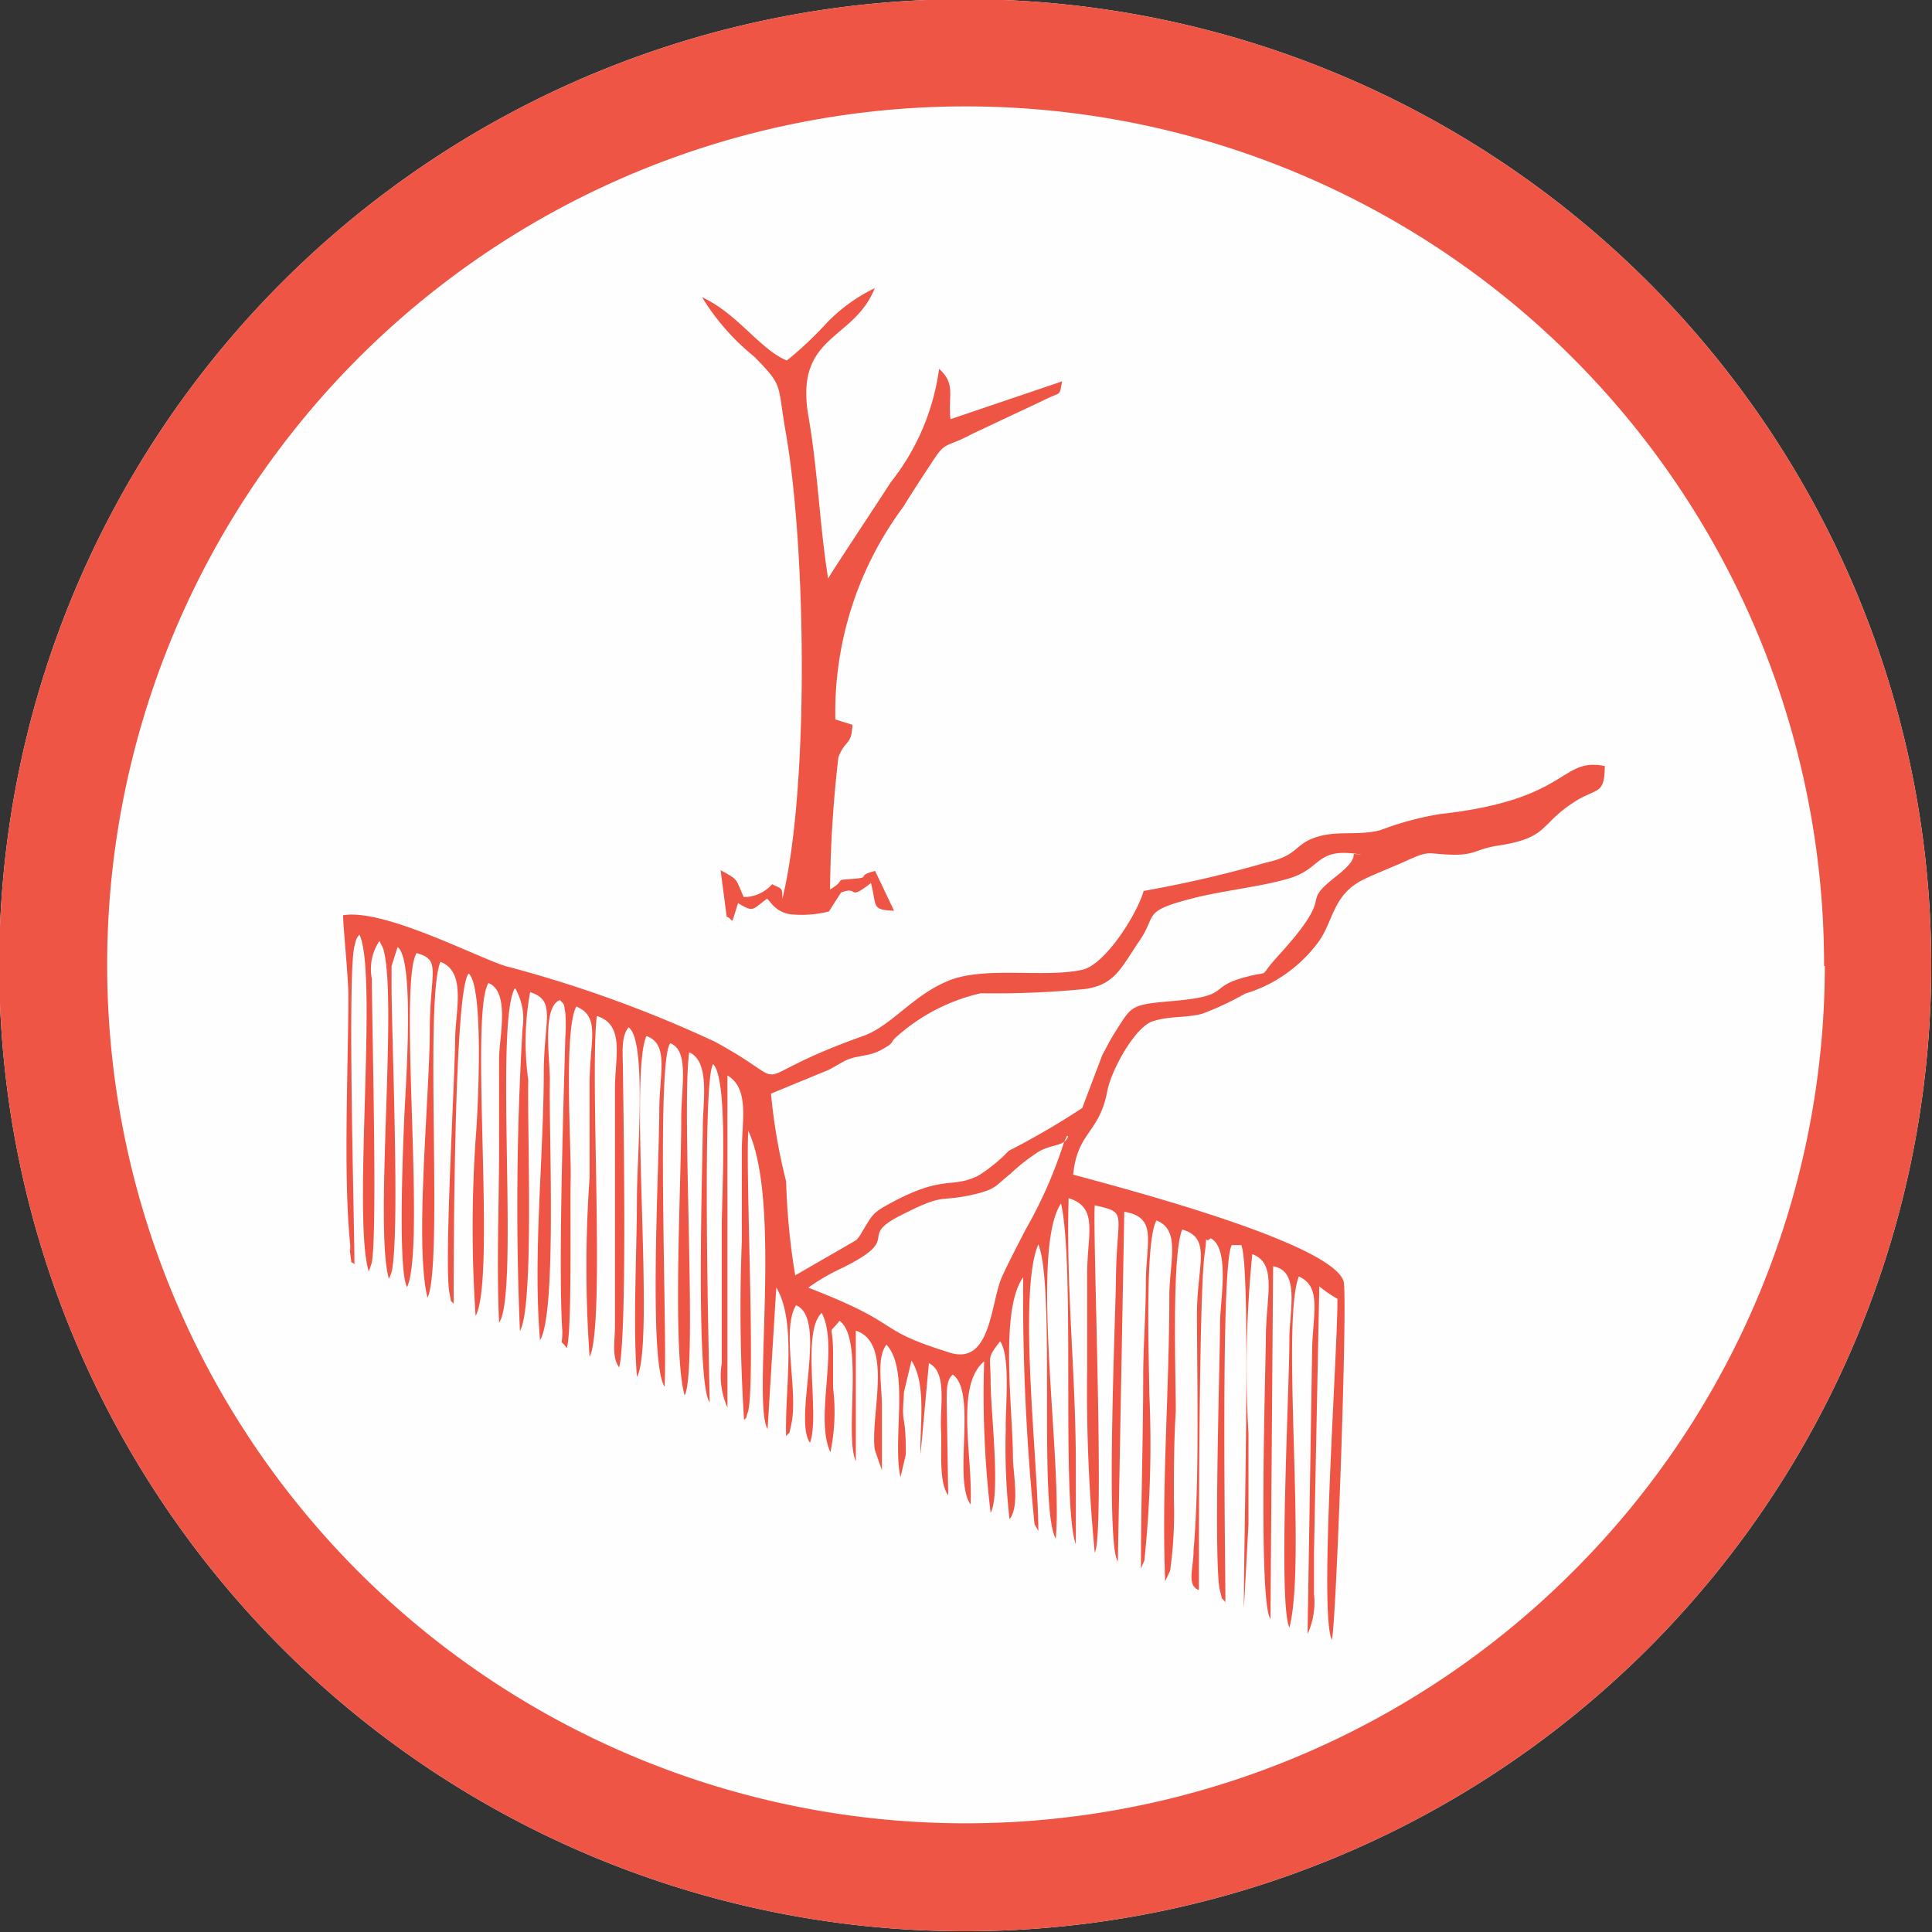
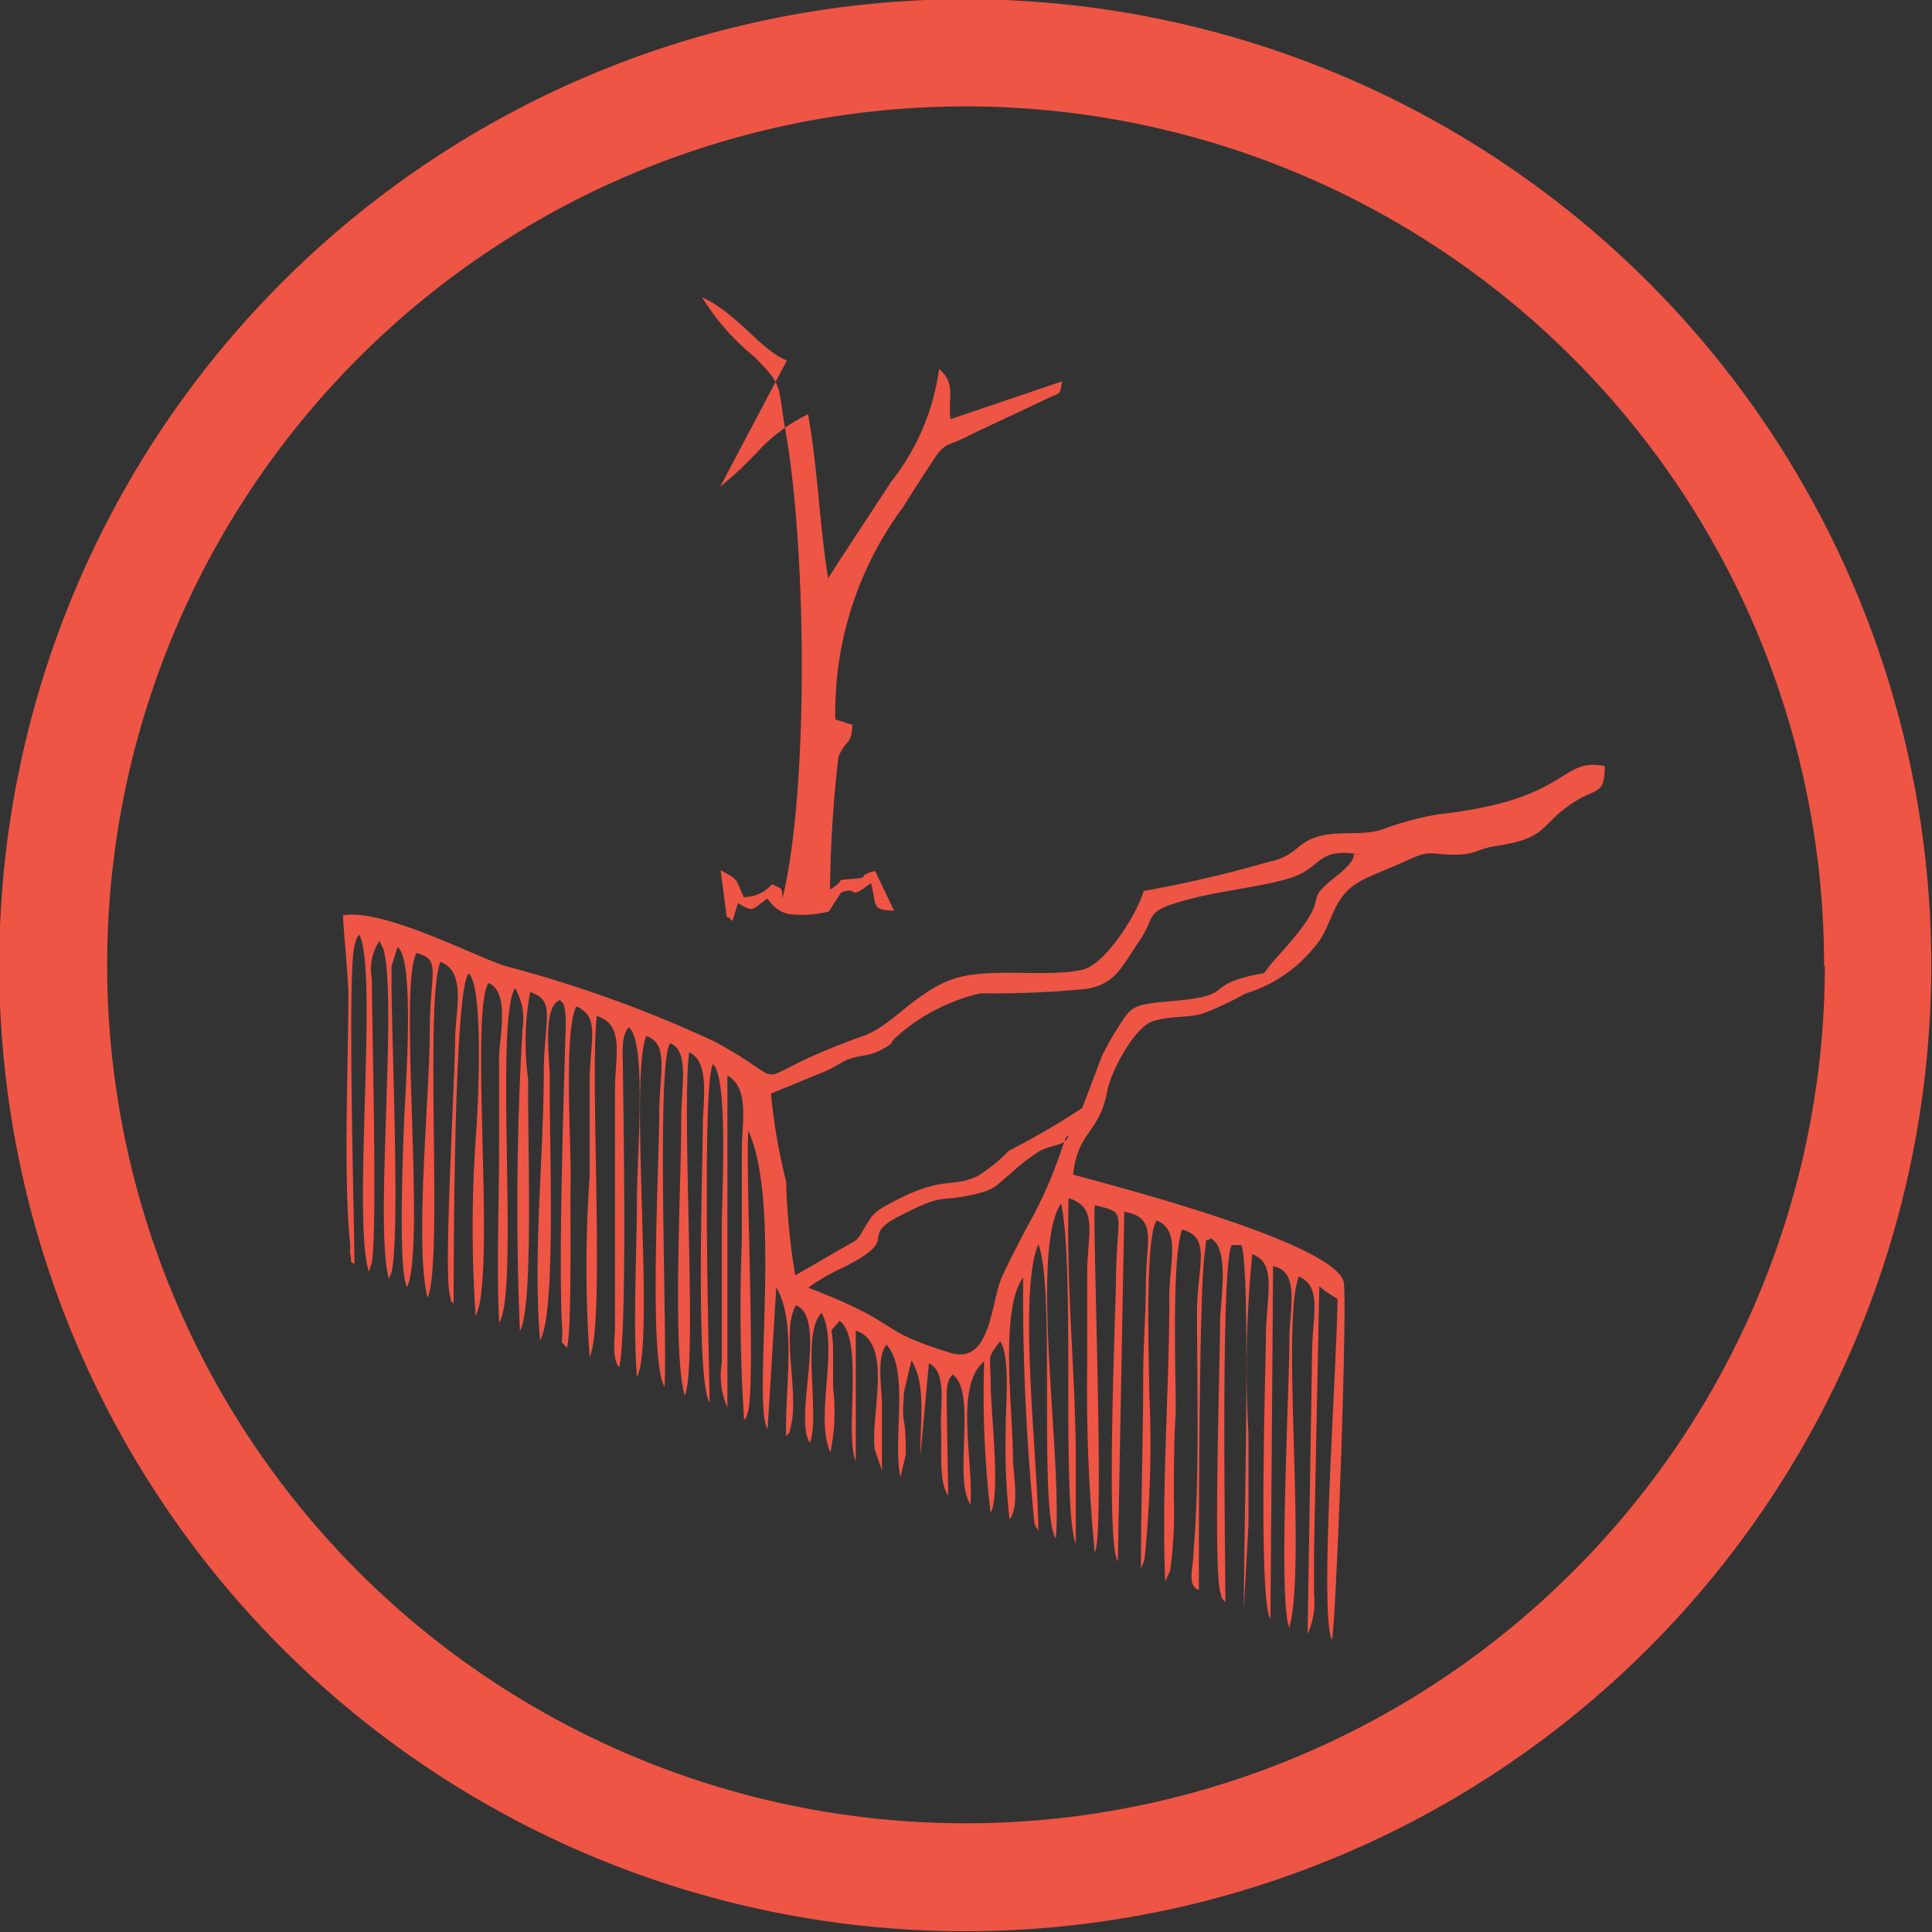
<svg xmlns="http://www.w3.org/2000/svg" viewBox="0 0 51.02 51.02">
  <rect x="0" y="0" width="51.02" height="51.02" fill="#333333" stroke="none" />
  <defs>
    <style>.cls-1{fill:#fefefe;}.cls-2{fill:#ee5545;fill-rule:evenodd;}</style>
  </defs>
  <g id="Camada_2" data-name="Camada 2">
    <g id="Camada_1-2" data-name="Camada 1">
-       <path class="cls-1" d="M51,25.51A25.51,25.51,0,1,0,25.51,51,25.51,25.51,0,0,0,51,25.51" />
      <path class="cls-2" d="M51,25.51A25.51,25.51,0,1,0,25.51,51,25.51,25.51,0,0,0,51,25.51m-2.83,0a22.67,22.67,0,1,0-6.64,16A22.61,22.61,0,0,0,48.19,25.51Z" />
      <path class="cls-2" d="M20.36,28.88a15.21,15.21,0,0,0,.4,2.32A18,18,0,0,0,21,33.68l1.61-.93a.87.87,0,0,0,.15-.21c.29-.47.26-.5.78-.78,1.4-.75,1.56-.36,2.29-.71a4.22,4.22,0,0,0,.81-.66,20.6,20.6,0,0,0,1.94-1.13l.53-1.4c.11-.2.2-.39.36-.64.43-.67.38-.69,1.56-.79,1.52-.14.84-.36,1.87-.63.72-.19.29.07.81-.51,1.69-1.84.52-1.32,1.59-2.16.8-.63.17-.6.66-.56-1.27-.22-1,.39-2,.65-.63.18-1.55.29-2.29.46-1.56.38-1.09.45-1.57,1.15s-.65,1.19-1.47,1.29a24.72,24.72,0,0,1-2.73.11,5,5,0,0,0-2.18,1.11c-.27.23-.05.16-.42.37s-.66.14-1,.31l-.41.23Zm1,5.13c2.58,1,1.66,1.07,3.72,1.71,1.1.35,1.08-1.34,1.38-2,.17-.38.46-.93.63-1.26a11.87,11.87,0,0,0,1-2.27c.12-.28.08-.17.12-.19-.08.27-.41.21-.76.4a5.11,5.11,0,0,0-.77.6c-.39.31-.37.39-.87.52-1.1.27-.76-.08-2.13.63-1,.55.16.54-1.43,1.33A5.46,5.46,0,0,0,21.35,34Zm8.84-10.48c-.16.58-1,1.94-1.62,2.08-1,.22-2.55-.1-3.51.28s-1.52,1.2-2.28,1.47c-3.43,1.22-1.57,1.42-3.91.15a32.71,32.71,0,0,0-5.54-2c-.81-.26-3.21-1.52-4.28-1.34,0,.27.13,1.56.14,2.06,0,1.93-.14,4.85.05,6.65,0,.4-.05-.14,0,.23s0,.15.11.28c0-1.07-.19-7.66,0-8.4.06-.25.06-.21.13-.31.5,1-.19,7.52.25,8.9l.08-.24c.15-.87,0-6.32,0-7.49a1.33,1.33,0,0,1,.2-1l.1.2c.39,1.31-.24,7.39.15,8.72l.07-.17c.23-1,0-6.21,0-7.59,0-.1,0-.42,0-.5l.16-.5c.46.33.21,3.72.18,4.41s-.18,4.13.07,4.57c.5-1.08-.24-8,.25-8.82.66.17.36.48.35,2,0,1.8-.41,5.69-.06,7.1.42-.89-.09-7.8.34-8.87.68.26.41,1.23.39,2,0,1-.3,6-.15,6.75.07.33,0,.14.11.28,0-.86,0-8.36.4-8.72.41.38.24,3.68.18,4.38a34.55,34.55,0,0,0,0,4.66c.55-1-.17-8,.34-8.79.56.23.3,1.37.28,1.94,0,.8,0,1.59,0,2.38,0,1.54-.07,3.12,0,4.65.54-.76-.13-7.93.42-8.84a1.62,1.62,0,0,1,.2,1.06,79.62,79.62,0,0,0-.07,8c.38-.65.19-5.33.22-6.63A7.28,7.28,0,0,1,14,26.2c.68.22.38.68.36,2.05,0,2.32-.29,4.85-.1,7.14.45-.7.23-5.56.26-6.89,0-.55-.21-1.92.27-2.09.13.15.09.06.14.34a4.22,4.22,0,0,1,0,.62c-.05,1.81-.19,6.16-.08,7.78,0,.45-.08.18.12.45.14-.47.08-3.67.1-4.47s-.19-3.93.15-4.55c.64.27.36.87.35,2,0,.84,0,1.68,0,2.51a33.58,33.58,0,0,0,0,4.74c.42-.8,0-7.39.19-9,.75.23.48,1.09.48,1.91l0,6.27c0,.4-.09.83.11,1.1.21-.8.12-6.3.1-7.87,0-.4-.06-.86.15-1.11.49.34.22,3.45.22,4.49,0,1.44-.11,3.36,0,4.74.49-.86-.22-7.94.25-9,.61.21.34,1,.34,2,0,1.37-.29,6.61.14,7.26.08-1.32-.23-8.6.15-9.07.52.2.28,1.19.29,2.06,0,1.68-.24,6.09.09,7.24.35-.63-.09-7.55.12-9.06.56.24.36,1.33.36,1.94,0,.84-.2,6.79.18,7.3,0-.51-.22-8.44.09-8.93.42.39.22,3.65.23,4.39l0,3.51a2.06,2.06,0,0,0,.15,1.17l0-8.77c.59.35.38,1.2.38,2s0,1.58,0,2.38a45.56,45.56,0,0,0,.06,4.72c.11-.13,0,.08.11-.24.19-.94-.07-6.07,0-7.4.9,1.93.1,7.19.51,7.88L20.5,34c.55.91.22,2.71.26,3.93.11-.15.07,0,.13-.29.21-.87-.27-2.51.13-3.17.85.34-.08,3,.37,3.63.27-.72-.24-2.92.31-3.43.47.9-.2,2.77.23,3.68A5.27,5.27,0,0,0,22,36.65c0-.29,0-.6,0-.89,0-.88-.16-.46.17-.88.66.47.12,3,.43,3.71l0-3.45c1,.32.38,2.22.5,3.14l.19.55c0-.56,0-1.12,0-1.68s-.15-1.3.12-1.64c.62.67.15,2.51.37,3.5l.14-.6c0-.25,0-.62-.05-.89s0-.53,0-.75l.2-.84c.41.64.21,1.75.24,2.47L24.53,36c.49.23.29,1.14.32,1.72s-.07,1.41.19,1.77L25,37c0-.32,0-.56.16-.7.65.46,0,2.76.47,3.43.07-1.25-.42-3.13.36-3.78a26.34,26.34,0,0,0,.17,4c.27-.47,0-2.71,0-3.45s-.11-.6.25-1.08c.29.4.13,1.87.15,2.34a16.43,16.43,0,0,0,.1,2.36c.27-.34.1-1.18.09-1.6,0-1.26-.36-3.92.27-4.79a60,60,0,0,0,.3,6.52l.1.18c0-1.79-.55-6.28,0-7.57.46,1.12,0,7,.46,7.77.19-2-.7-7.61.14-8.85.38,1.7,0,7.94.39,9l0-2.14c0-2.32-.26-4.63-.19-7,.8.25.49.94.49,2,0,.84,0,1.67,0,2.5A44.29,44.29,0,0,0,28.91,41c.27-.4-.06-8.44,0-9.17.89.2.58.16.56,1.93,0,.72-.28,7.07.05,7.47L29.69,32c.88.15.58.76.57,1.85,0,.78-.06,1.56-.07,2.38,0,1.73-.06,3.45-.06,5.19l.09-.21a29.46,29.46,0,0,0,.13-4.43c0-.68-.13-4,.19-4.55.65.25.34,1.1.34,2,0,2.48-.21,5.06-.11,7.53l.13-.28A11.09,11.09,0,0,0,31,39.6c0-.78,0-1.55.05-2.33,0-1-.11-4.12.17-4.8.78.22.4.92.39,2.17,0,1.9.07,4.46-.09,6.3,0,.47-.19.93.14,1.05,0-1.13,0-7.75.15-8.86.1-.73-.05-.23.16-.43.51.26.26,1.62.25,2.19,0,1-.18,6.47,0,7.13.08.28,0,.12.14.29,0-1.25-.13-9,.17-9.43l.25,0c.27.65.05,8.2.07,9.66,0,0,0-.11,0-.09l.12-2.2c0-.79,0-1.59,0-2.38a30.38,30.38,0,0,1,.1-4.75c.65.24.38,1.05.36,2.12,0,.73-.21,7.08.12,7.51l.07-9.31c.72.12.43,1.16.43,1.92,0,1.37-.3,7,0,7.62.46-1.72-.23-8.06.25-9.27.62.27.36,1,.35,2l-.12,7.44a2,2,0,0,0,.17-1.05c0-.37,0-.75,0-1.13l.14-7a3.43,3.43,0,0,0,.48.33c0,1.52-.49,8.31-.15,9,.11-.25.43-9.11.31-9.47-.34-1-5.58-2.39-7.14-2.81.11-1.13.69-1.09.9-2.2.1-.55.73-1.7,1.2-1.85s.86-.08,1.31-.2a7.82,7.82,0,0,0,1.13-.53A3.73,3.73,0,0,0,34.72,25c.52-.6.41-1.36,1.32-1.79.27-.13.77-.33,1.06-.46.67-.31.57-.2,1.22-.18s.64-.15,1.25-.24c1.34-.21,1.07-.55,2-1.15.61-.39.8-.17.81-.95-1.2-.24-.9.89-4.37,1.27a8.19,8.19,0,0,0-1.55.42c-.59.16-1.13,0-1.71.19s-.45.48-1.32.67A31.46,31.46,0,0,1,30.19,23.53Z" />
-       <path class="cls-2" d="M20.78,9.52c-.7-.28-1.3-1.24-2.24-1.67a6.12,6.12,0,0,0,1.38,1.57c.78.8.6.68.83,2,.54,3.06.62,9.42-.09,12.32,0-.32,0-.25-.27-.39a1,1,0,0,1-.75.34c-.23-.52-.13-.44-.61-.71l.16,1.23c.2.05.08.34.3-.36.42.25.36.18.77-.12l.12.14a.78.78,0,0,0,.56.28,2.93,2.93,0,0,0,.95-.08l.32-.5c.5-.19.14.25.79-.25.16.61,0,.71.61.73L23.11,23c-.55.14-.06.17-.6.21s-.12,0-.59.28A32.48,32.48,0,0,1,22.14,20c.18-.48.35-.3.37-.86L22.06,19a9.08,9.08,0,0,1,1.79-5.61c.26-.42.45-.71.74-1.15.4-.63.36-.39,1.08-.78l1.87-.88c.51-.26.42-.08.51-.51l-2.95,1c-.07-.64.15-.92-.3-1.33a6.14,6.14,0,0,1-1.28,3c-.24.38-1.63,2.47-1.65,2.54-.23-1.42-.27-2.87-.53-4.34C21,8.83,22.55,9,23.1,7.61a4.43,4.43,0,0,0-1.26.91,9.67,9.67,0,0,1-1.06,1" />
+       <path class="cls-2" d="M20.78,9.52c-.7-.28-1.3-1.24-2.24-1.67a6.12,6.12,0,0,0,1.38,1.57c.78.8.6.68.83,2,.54,3.06.62,9.42-.09,12.32,0-.32,0-.25-.27-.39a1,1,0,0,1-.75.34c-.23-.52-.13-.44-.61-.71l.16,1.23c.2.05.08.34.3-.36.42.25.36.18.77-.12l.12.14a.78.78,0,0,0,.56.28,2.93,2.93,0,0,0,.95-.08l.32-.5c.5-.19.14.25.79-.25.16.61,0,.71.61.73L23.11,23c-.55.14-.06.17-.6.21s-.12,0-.59.28A32.48,32.48,0,0,1,22.14,20c.18-.48.35-.3.37-.86L22.06,19a9.08,9.08,0,0,1,1.79-5.61c.26-.42.45-.71.74-1.15.4-.63.36-.39,1.08-.78l1.87-.88c.51-.26.42-.08.51-.51l-2.95,1c-.07-.64.15-.92-.3-1.33a6.14,6.14,0,0,1-1.28,3c-.24.38-1.63,2.47-1.65,2.54-.23-1.42-.27-2.87-.53-4.34a4.43,4.43,0,0,0-1.26.91,9.67,9.67,0,0,1-1.06,1" />
    </g>
  </g>
</svg>